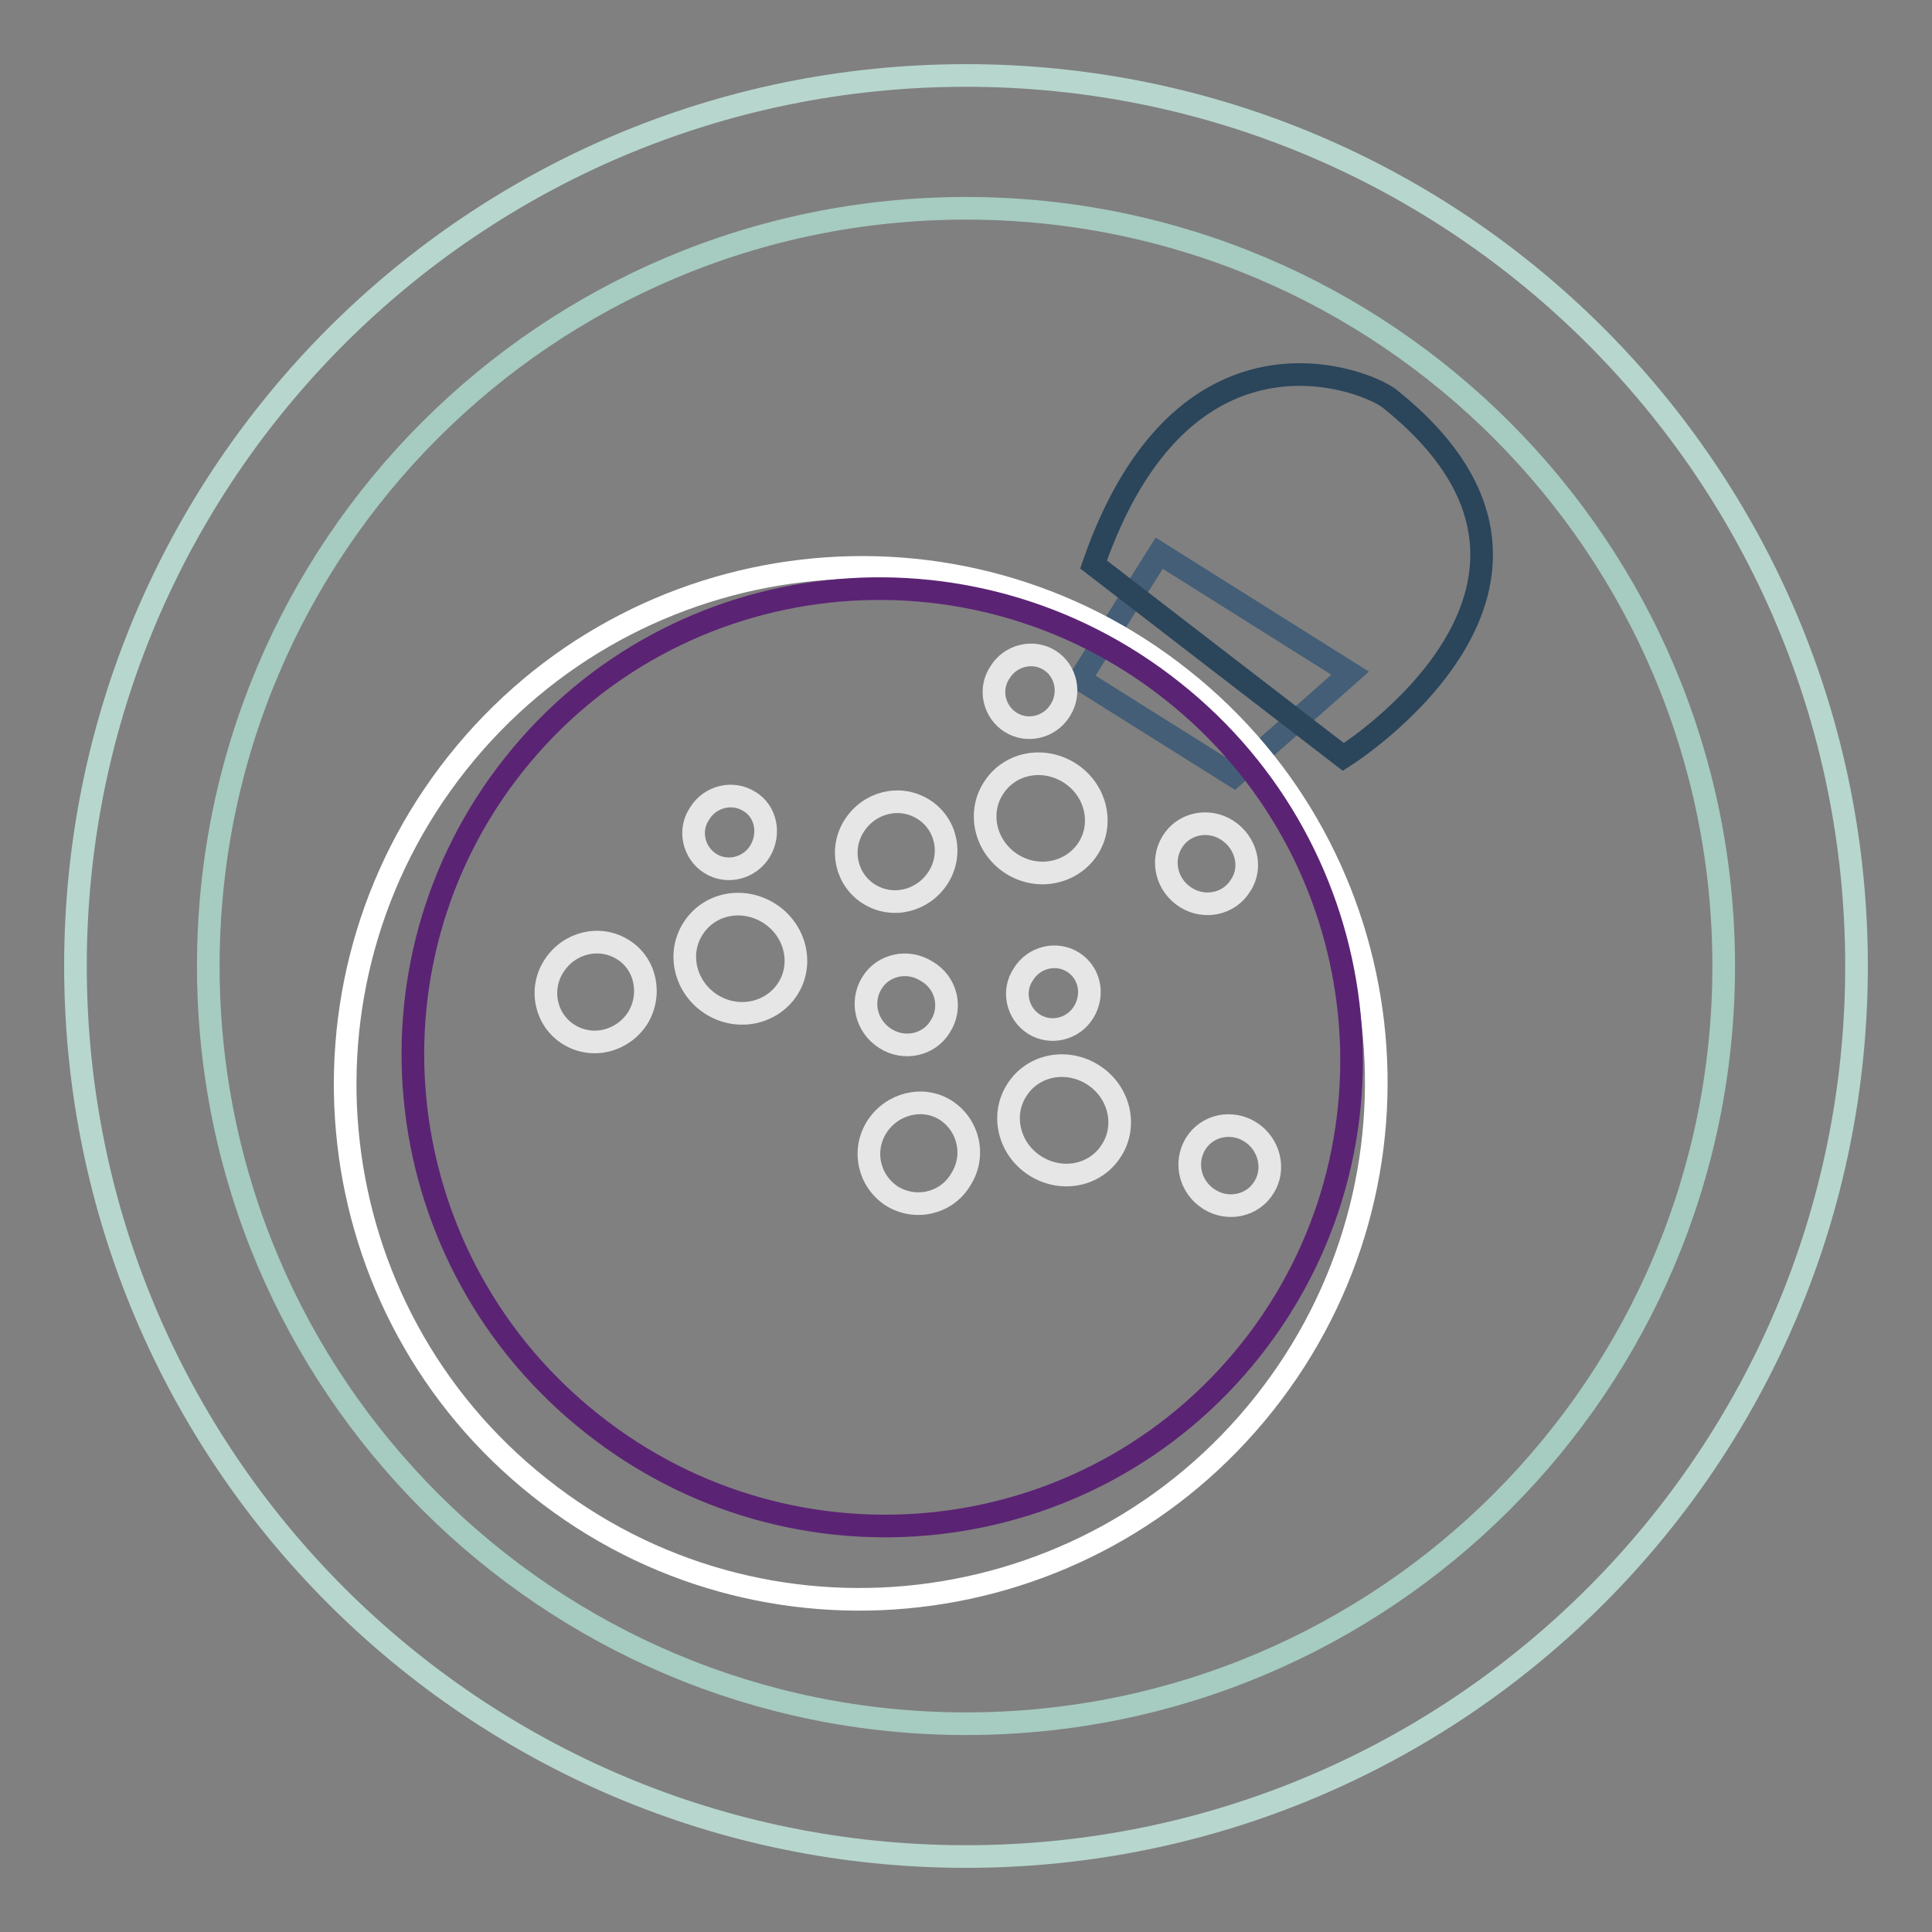
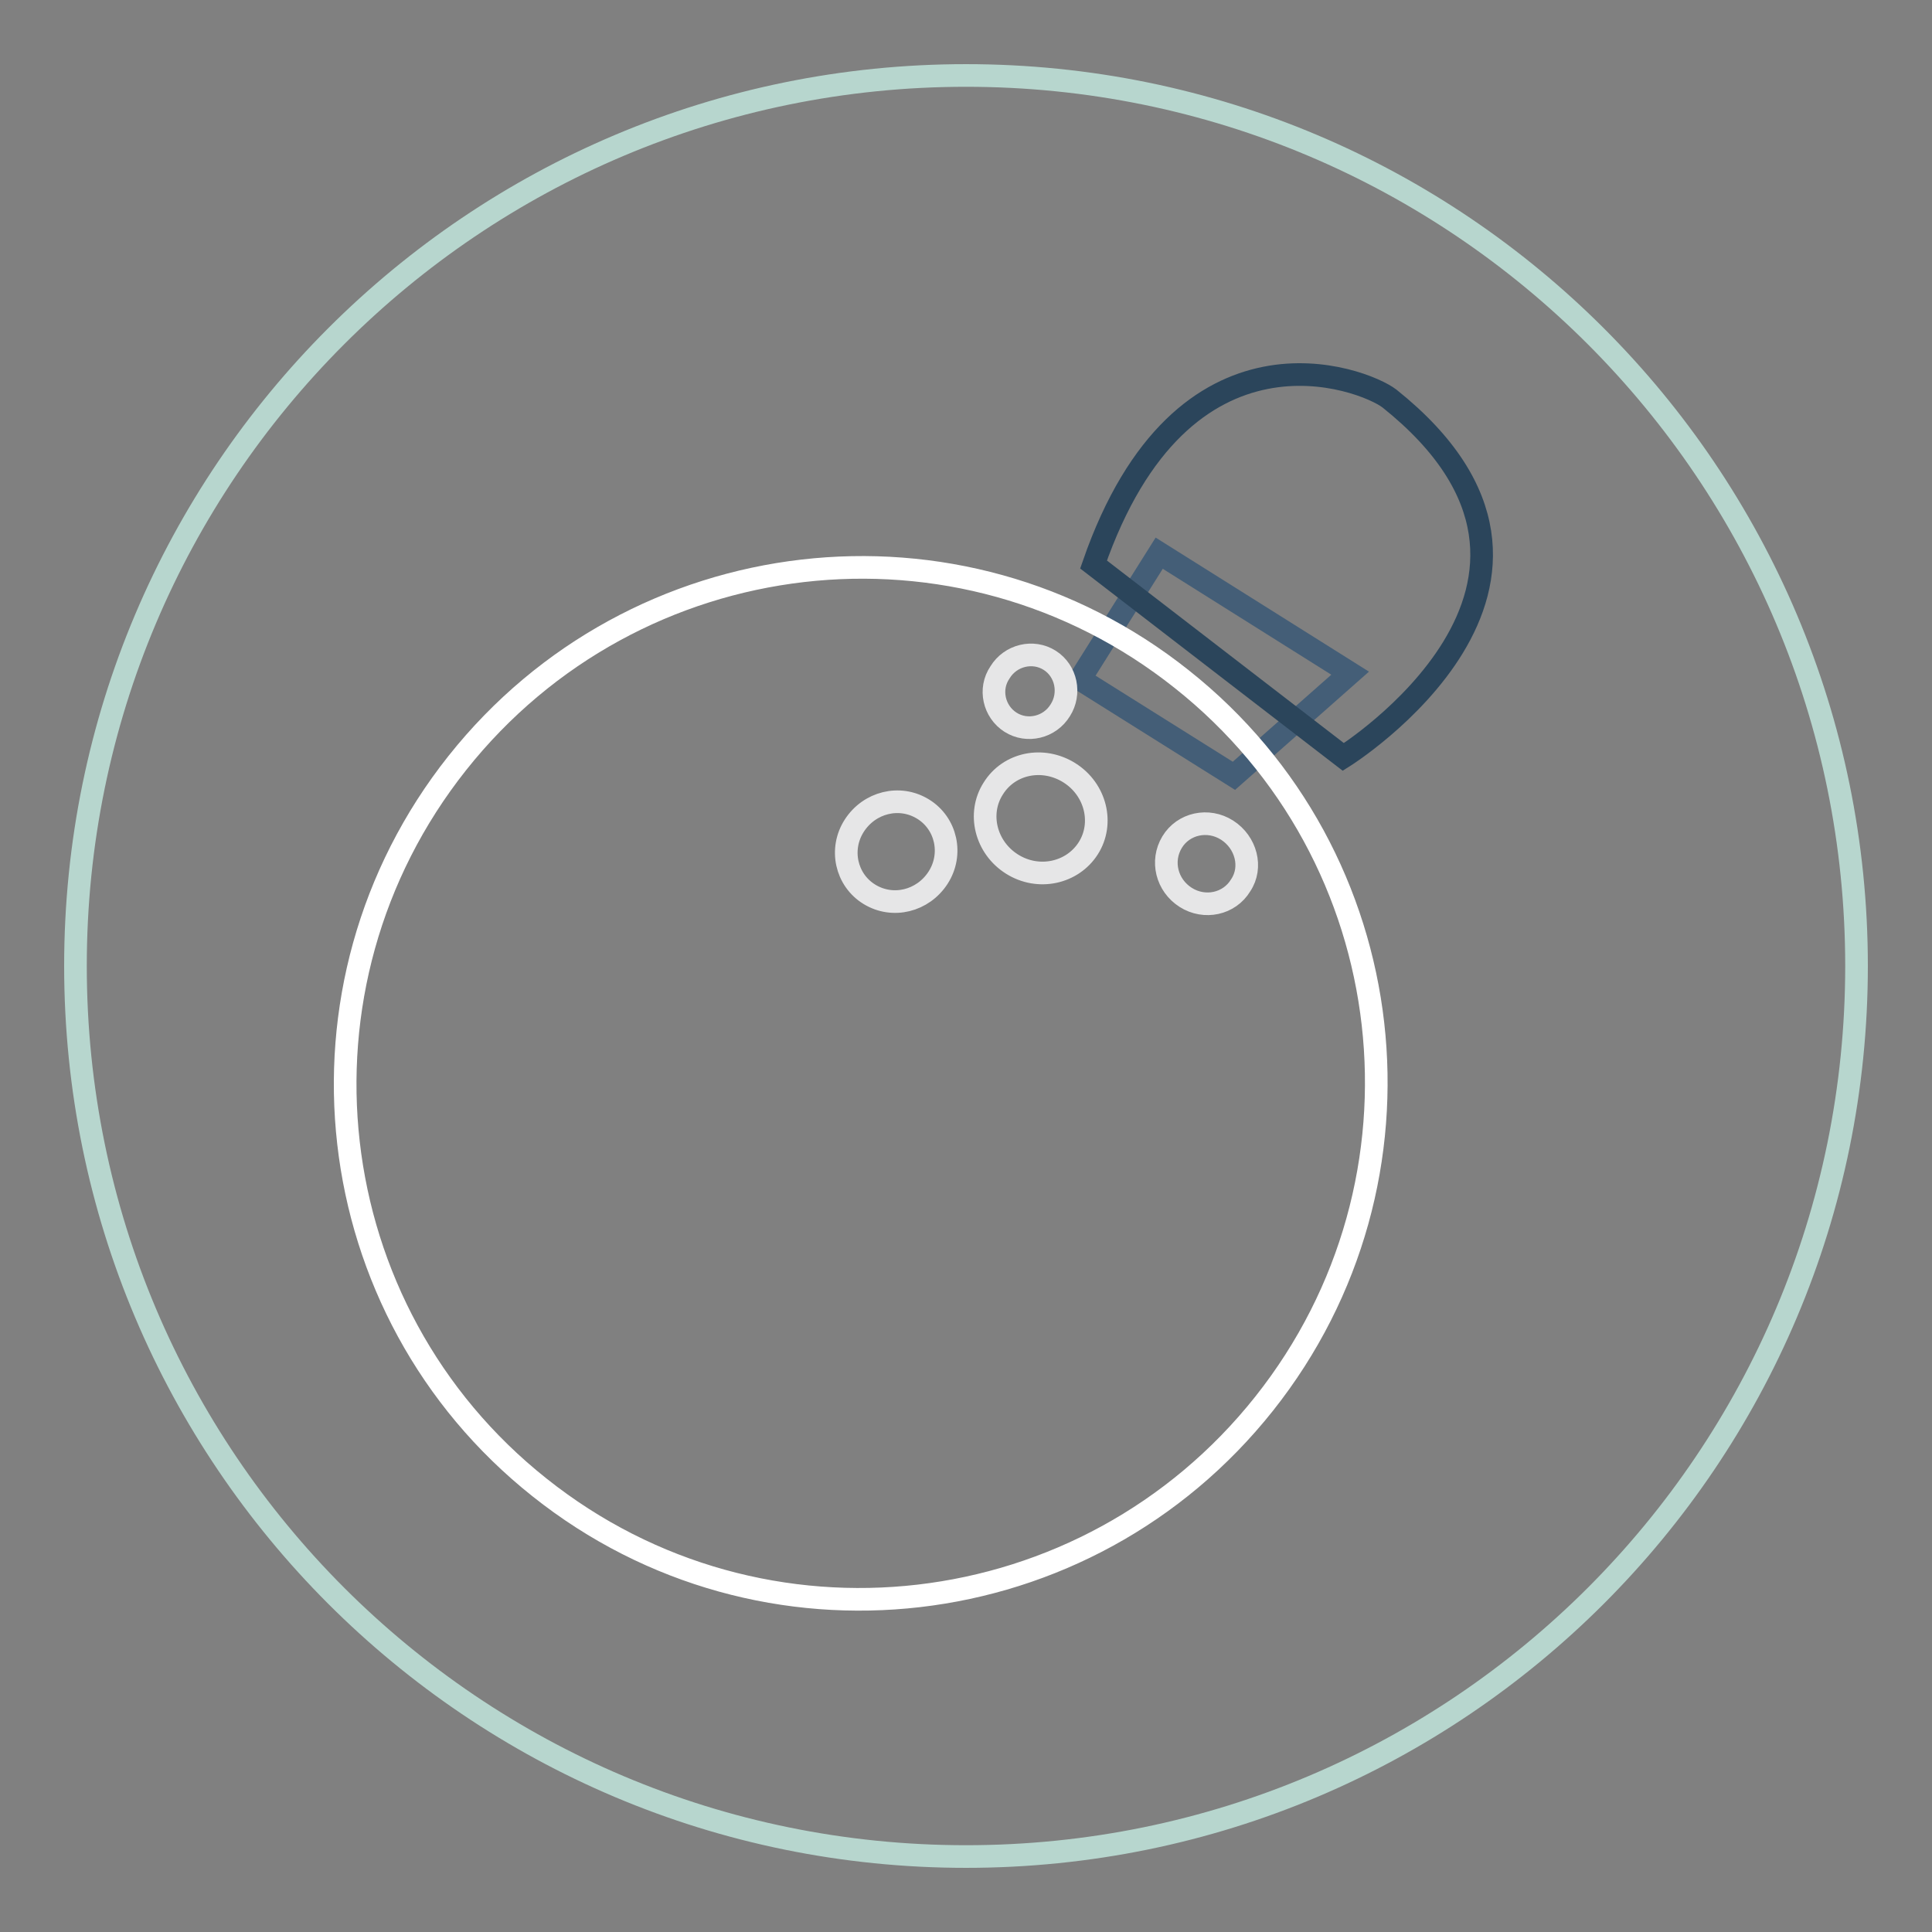
<svg xmlns="http://www.w3.org/2000/svg" version="1.1" x="0px" y="0px" viewBox="0 0 256 256" enable-background="new 0 0 256 256" xml:space="preserve">
  <rect x="0" y="0" width="256" height="256" fill="#808080" stroke="none" />
  <g>
    <path stroke-width="3" fill-opacity="0" stroke="#b7d6ce" d="M10,128c0,65.2,52.8,118,118,118c65.2,0,118-52.8,118-118S193.2,10,128,10C62.8,10,10,62.8,10,128z" />
-     <path stroke-width="3" fill-opacity="0" stroke="#a6cbc0" d="M27.6,128c0,55.5,45,100.4,100.4,100.4c55.5,0,100.4-45,100.4-100.4S183.5,27.6,128,27.6 C72.5,27.6,27.6,72.5,27.6,128z" />
    <path stroke-width="3" fill-opacity="0" stroke="#445e77" d="M153.6,73.3L143.1,90l20.4,12.8l15.4-13.6L153.6,73.3z" />
    <path stroke-width="3" fill-opacity="0" stroke="#2b455b" d="M144.9,74.8l33.1,25.5c0,0,36.8-23,6.1-47.5C180.7,50.2,156.7,40.8,144.9,74.8z" />
    <path stroke-width="3" fill-opacity="0" stroke="#ffffff" d="M167.5,186c-23.5,29.6-66.5,34.6-96,11.1c-29.5-23.4-34.4-66.4-10.9-96c23.5-29.6,66.5-34.6,96-11.1 C186.1,113.4,191,156.4,167.5,186z" />
-     <path stroke-width="3" fill-opacity="0" stroke="#5b2374" d="M165.7,178.9c-21.3,26.8-60.4,31.1-87.3,9.7c-27-21.4-31.6-60.5-10.3-87.3s60.4-31.1,87.3-9.7 C182.4,113,187,152.1,165.7,178.9z" />
    <path stroke-width="3" fill-opacity="0" stroke="#e6e6e7" d="M124.3,116.3c-2,3.1-6,4.1-9.1,2.2c-3.1-1.9-4-6-2-9.1c2-3.1,6-4.1,9.1-2.2 C125.4,109.1,126.3,113.2,124.3,116.3z M140.5,94.1c-1.4,2.3-4.4,3-6.6,1.6c-2.2-1.4-2.9-4.4-1.4-6.6c1.4-2.3,4.4-3,6.6-1.6 C141.3,88.9,141.9,91.9,140.5,94.1z M144.2,112.4c-2.1,3.3-6.6,4.3-10.1,2.1c-3.5-2.2-4.6-6.7-2.5-10c2.1-3.4,6.6-4.3,10.1-2.1 C145.2,104.6,146.3,109.1,144.2,112.4z M164.4,117.3c-1.5,2.5-4.8,3.2-7.3,1.6c-2.5-1.6-3.3-4.8-1.8-7.3c1.5-2.5,4.8-3.2,7.3-1.6 S166,114.9,164.4,117.3z" />
-     <path stroke-width="3" fill-opacity="0" stroke="#e6e6e7" d="M116.2,149.3c-2,3.1-1.1,7.2,2,9.2c3.1,1.9,7.2,1,9.1-2.2c0,0,0,0,0,0c2-3.1,1.1-7.2-2-9.2 C122.3,145.2,118.2,146.2,116.2,149.3C116.2,149.3,116.2,149.3,116.2,149.3z" />
-     <path stroke-width="3" fill-opacity="0" stroke="#e6e6e7" d="M143.6,134.1c-1.4,2.3-4.4,3-6.6,1.6c-2.2-1.4-2.9-4.4-1.4-6.6c1.4-2.3,4.4-3,6.6-1.6 C144.4,128.9,145,131.8,143.6,134.1L143.6,134.1z M147.3,152.4c-2.1,3.4-6.6,4.3-10.1,2.1c-3.5-2.2-4.6-6.7-2.5-10 c2.1-3.4,6.6-4.3,10.1-2.1C148.3,144.6,149.4,149.1,147.3,152.4z M167.5,157.3c-1.5,2.5-4.8,3.2-7.3,1.6c-2.5-1.6-3.3-4.8-1.8-7.3 s4.8-3.2,7.3-1.6S169,154.9,167.5,157.3z M84.5,134.9c-2,3.1-6,4.1-9.1,2.2c-3.1-1.9-4-6-2-9.1c2-3.1,6-4.1,9.1-2.2 C85.6,127.7,86.4,131.8,84.5,134.9z M100.7,112.8c-1.4,2.3-4.4,3-6.6,1.6c-2.2-1.4-2.9-4.4-1.4-6.6c1.4-2.3,4.4-3,6.6-1.6 C101.5,107.5,102.1,110.5,100.7,112.8z M104.4,131c-2.1,3.3-6.6,4.3-10.1,2.1c-3.5-2.2-4.6-6.7-2.5-10c2.1-3.4,6.6-4.3,10.1-2.1 C105.4,123.2,106.5,127.7,104.4,131z M124.6,136c-1.5,2.5-4.8,3.2-7.3,1.6c-2.5-1.6-3.3-4.8-1.8-7.3s4.8-3.2,7.3-1.6 C125.4,130.2,126.2,133.5,124.6,136z" />
  </g>
</svg>